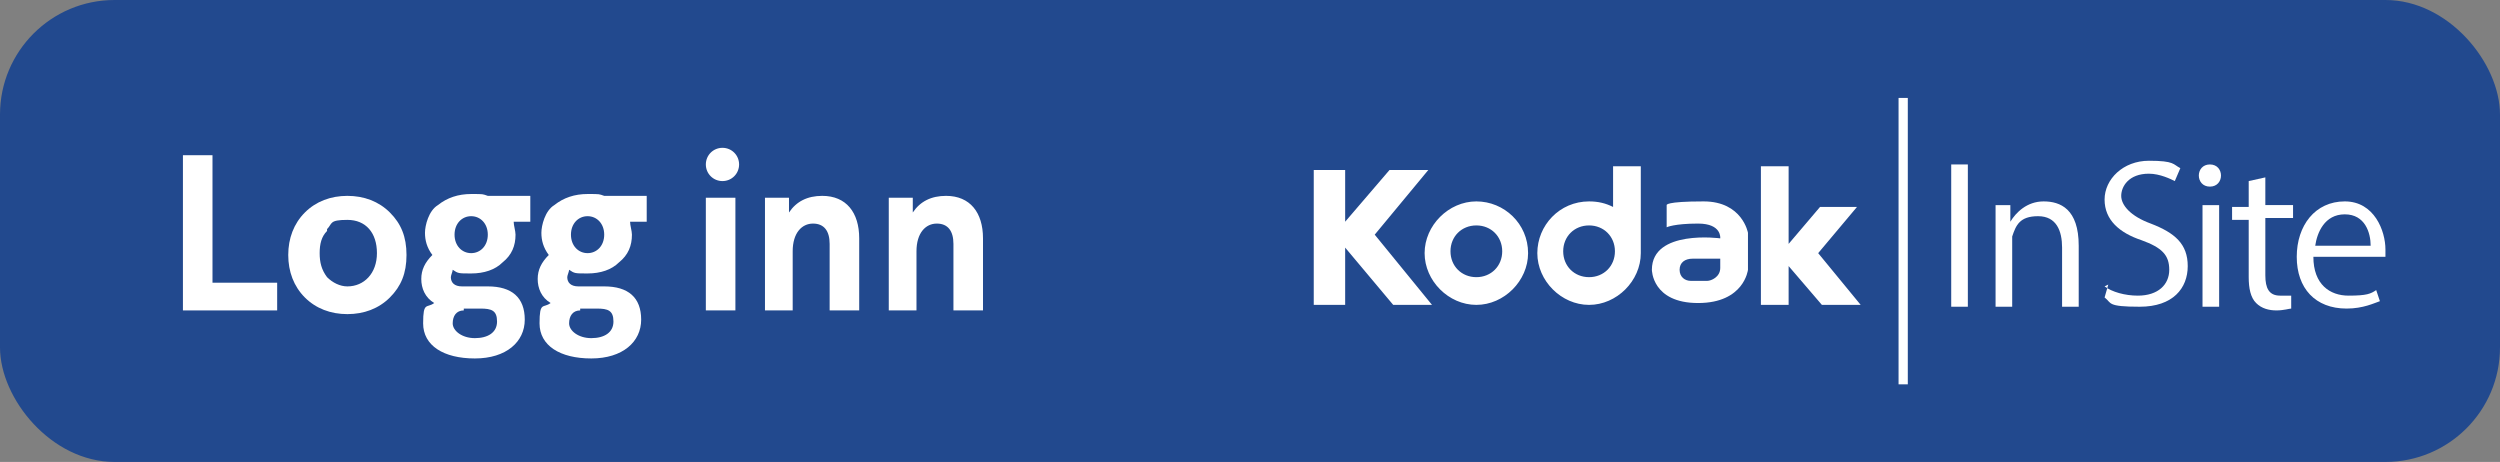
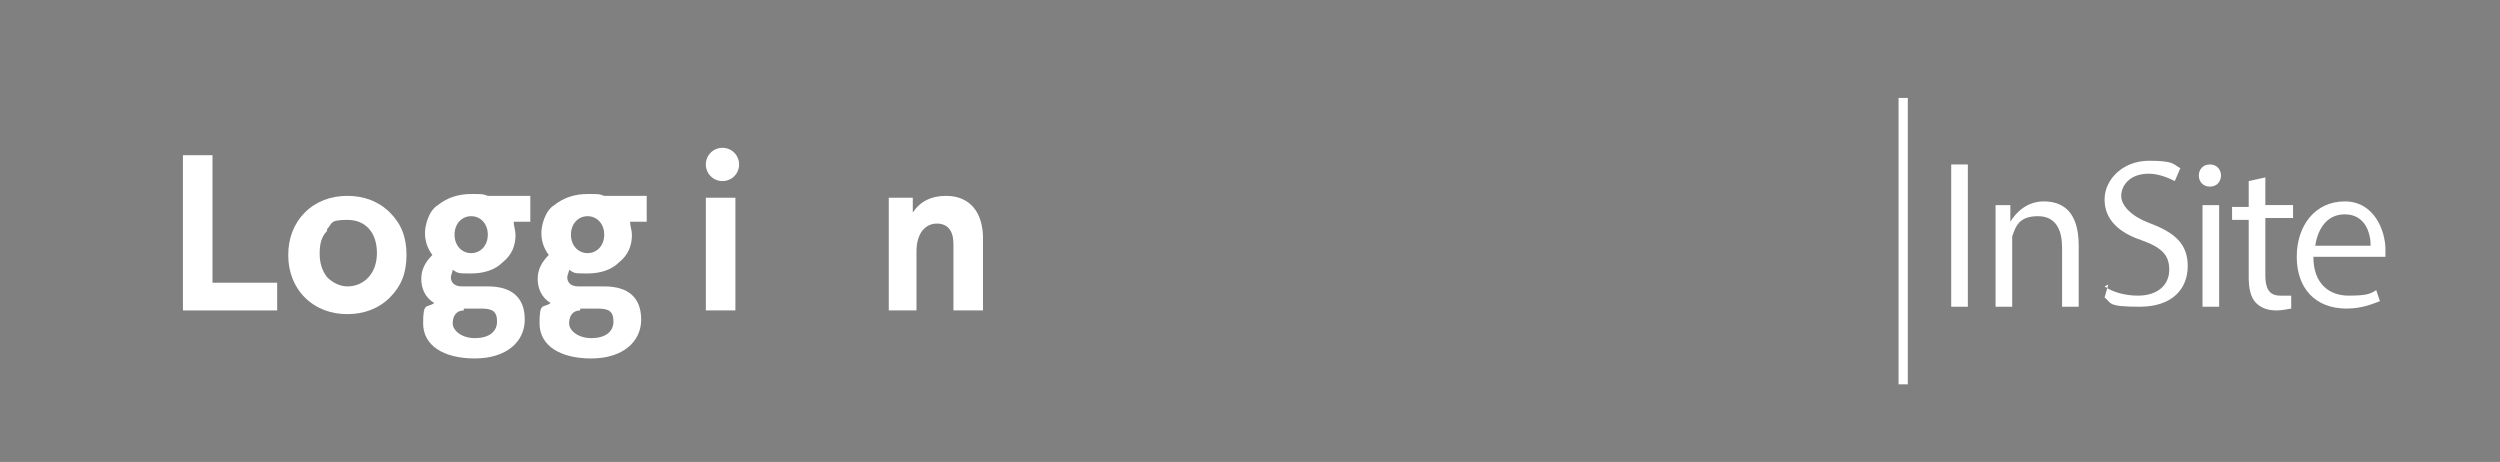
<svg xmlns="http://www.w3.org/2000/svg" id="Layer_2" version="1.1" viewBox="0 0 135.3 25">
  <rect x="0" y="0" width="135.3" height="25" fill="#808080" stroke="none" />
  <defs>
    <style>
      .st0 {
        fill: #fff;
      }

      .st1 {
        fill: #22498e;
      }

      .st2 {
        fill: none;
        stroke: #fff;
        stroke-miterlimit: 10;
        stroke-width: .5px;
      }

      .st3 {
        isolation: isolate;
      }
    </style>
  </defs>
  <g id="Layer_1-2">
-     <rect class="st1" y="0" width="135.3" height="25" rx="6.2" ry="6.2" />
    <g class="st3">
      <g class="st3">
        <path class="st0" d="M11.5,8.4v6.9h3.5v1.5h-5.1v-8.4h1.7Z" />
        <path class="st0" d="M21.1,11.5c.6.6.9,1.3.9,2.3s-.3,1.7-.9,2.3c-.6.6-1.4.9-2.3.9s-1.7-.3-2.3-.9-.9-1.4-.9-2.3.3-1.7.9-2.3,1.4-.9,2.3-.9,1.7.3,2.3.9ZM17.7,12.5c-.3.3-.4.7-.4,1.2s.1.9.4,1.3c.3.3.7.5,1.1.5.9,0,1.6-.7,1.6-1.8s-.6-1.8-1.6-1.8-.8.2-1.1.5Z" />
        <path class="st0" d="M28.7,10.7v1.3h-.9c0,.2.1.5.1.7,0,.6-.2,1.1-.7,1.5-.4.4-1,.6-1.7.6s-.7,0-1-.2c0,.1-.1.3-.1.4,0,.3.2.5.6.5h1.4c1.3,0,2,.6,2,1.8s-1,2.1-2.7,2.1-2.8-.7-2.8-1.9.2-.8.6-1.1c-.5-.3-.7-.8-.7-1.3s.2-.9.6-1.3c-.3-.4-.4-.8-.4-1.2s.2-1.2.7-1.5c.5-.4,1.1-.6,1.8-.6s.6,0,.9.1h2.3ZM25.1,16.8c-.4,0-.6.3-.6.7s.5.8,1.2.8,1.2-.3,1.2-.9-.3-.7-.9-.7h-.9ZM25.5,13.7c.5,0,.9-.4.9-1s-.4-1-.9-1-.9.4-.9,1,.4,1,.9,1Z" />
        <path class="st0" d="M35,10.7v1.3h-.9c0,.2.1.5.1.7,0,.6-.2,1.1-.7,1.5-.4.4-1,.6-1.7.6s-.7,0-1-.2c0,.1-.1.3-.1.4,0,.3.2.5.6.5h1.4c1.3,0,2,.6,2,1.8s-1,2.1-2.7,2.1-2.8-.7-2.8-1.9.2-.8.6-1.1c-.5-.3-.7-.8-.7-1.3s.2-.9.6-1.3c-.3-.4-.4-.8-.4-1.2s.2-1.2.7-1.5c.5-.4,1.1-.6,1.8-.6s.6,0,.9.1h2.3ZM31.4,16.8c-.4,0-.6.3-.6.7s.5.8,1.2.8,1.2-.3,1.2-.9-.3-.7-.9-.7h-.9ZM31.8,13.7c.5,0,.9-.4.9-1s-.4-1-.9-1-.9.4-.9,1,.4,1,.9,1Z" />
        <path class="st0" d="M40,8.9c0,.5-.4.9-.9.9s-.9-.4-.9-.9.4-.9.9-.9.9.4.9.9ZM39.8,10.7v6.1h-1.6v-6.1h1.6Z" />
-         <path class="st0" d="M46.5,12.9v3.9h-1.6v-3.6c0-.7-.3-1.1-.9-1.1s-1.1.5-1.1,1.5v3.2h-1.5v-6.1h1.3v.8c.4-.6,1-.9,1.8-.9,1.3,0,2,.9,2,2.3Z" />
        <path class="st0" d="M53.2,12.9v3.9h-1.6v-3.6c0-.7-.3-1.1-.9-1.1s-1.1.5-1.1,1.5v3.2h-1.5v-6.1h1.3v.8c.4-.6,1-.9,1.8-.9,1.3,0,2,.9,2,2.3Z" />
      </g>
    </g>
-     <path class="st0" d="M98.4,13.7l2.1-2.5h-2l-1.7,2v-4.2h-1.5v7.5h1.5v-2.1l1.8,2.1h2.1l-2.3-2.8h0ZM94.6,14.7v-2.1s-.3-1.7-2.4-1.7-2,.2-2,.2v1.2s.4-.2,1.7-.2,1.2.8,1.2.8c0,0-3.7-.5-3.7,1.7,0,0,0,1.8,2.5,1.8s2.7-1.8,2.7-1.8M93.1,14.5c0,.5-.5.7-.7.7h-.9c-.3,0-.6-.2-.6-.6s.3-.6.7-.6h1.5v.5M88.8,13.7v-4.7h-1.5v2.2c-.4-.2-.8-.3-1.3-.3-1.6,0-2.8,1.3-2.8,2.8s1.3,2.8,2.8,2.8,2.8-1.3,2.8-2.8M87.4,13.6c0,.8-.6,1.4-1.4,1.4s-1.4-.6-1.4-1.4.6-1.4,1.4-1.4,1.4.6,1.4,1.4M82.7,13.7c0-1.6-1.3-2.8-2.8-2.8s-2.8,1.3-2.8,2.8,1.3,2.8,2.8,2.8,2.8-1.3,2.8-2.8M81.3,13.6c0,.8-.6,1.4-1.4,1.4s-1.4-.6-1.4-1.4.6-1.4,1.4-1.4,1.4.6,1.4,1.4M74.4,12.7l2.9-3.5h-2.1l-2.4,2.8v-2.8h-1.7v7.3h1.7v-3.1l2.6,3.1h2.1l-3.1-3.8h0Z" />
    <g>
      <path class="st0" d="M106.5,8.9v7.7h-.9v-7.7h.9Z" />
      <path class="st0" d="M108,12.5c0-.6,0-1,0-1.4h.8v.9h0c.3-.5.9-1.1,1.8-1.1s1.9.4,1.9,2.4v3.3h-.9v-3.2c0-.9-.3-1.7-1.3-1.7s-1.2.5-1.4,1.1c0,.1,0,.3,0,.5v3.3h-.9v-4.1h0Z" />
      <path class="st0" d="M113.9,15.5c.4.3,1.1.5,1.8.5,1.1,0,1.7-.6,1.7-1.4s-.4-1.2-1.5-1.6c-1.2-.4-2-1.1-2-2.2s1-2.1,2.4-2.1,1.3.2,1.7.4l-.3.7c-.2-.1-.8-.4-1.4-.4-1.1,0-1.5.7-1.5,1.2s.5,1.1,1.6,1.5c1.3.5,2,1.1,2,2.3s-.8,2.2-2.6,2.2-1.5-.2-1.9-.5l.2-.7h0Z" />
      <path class="st0" d="M120.2,9.5c0,.3-.2.6-.6.6s-.6-.3-.6-.6.2-.6.6-.6.6.3.6.6h0ZM119.2,16.6v-5.5h.9v5.5h-.9Z" />
      <path class="st0" d="M122.6,9.5v1.6h1.5v.7h-1.5v3.1c0,.7.2,1.1.8,1.1s.5,0,.6,0v.7c-.1,0-.4.1-.8.1s-.8-.1-1.1-.4c-.3-.3-.4-.8-.4-1.4v-3.1h-.9v-.7h.9v-1.4s.9-.2.9-.2Z" />
      <path class="st0" d="M125.2,13.9c0,1.5.9,2.1,1.9,2.1s1.2-.1,1.5-.3l.2.6c-.3.1-.9.4-1.8.4-1.7,0-2.7-1.1-2.7-2.8s1-3,2.6-3,2.2,1.6,2.2,2.6,0,.3,0,.4h-3.9ZM128.3,13.3c0-.7-.3-1.7-1.4-1.7s-1.5,1-1.6,1.7h3.1Z" />
    </g>
    <line class="st2" x1="103" y1="5.3" x2="103" y2="20.8" />
  </g>
</svg>